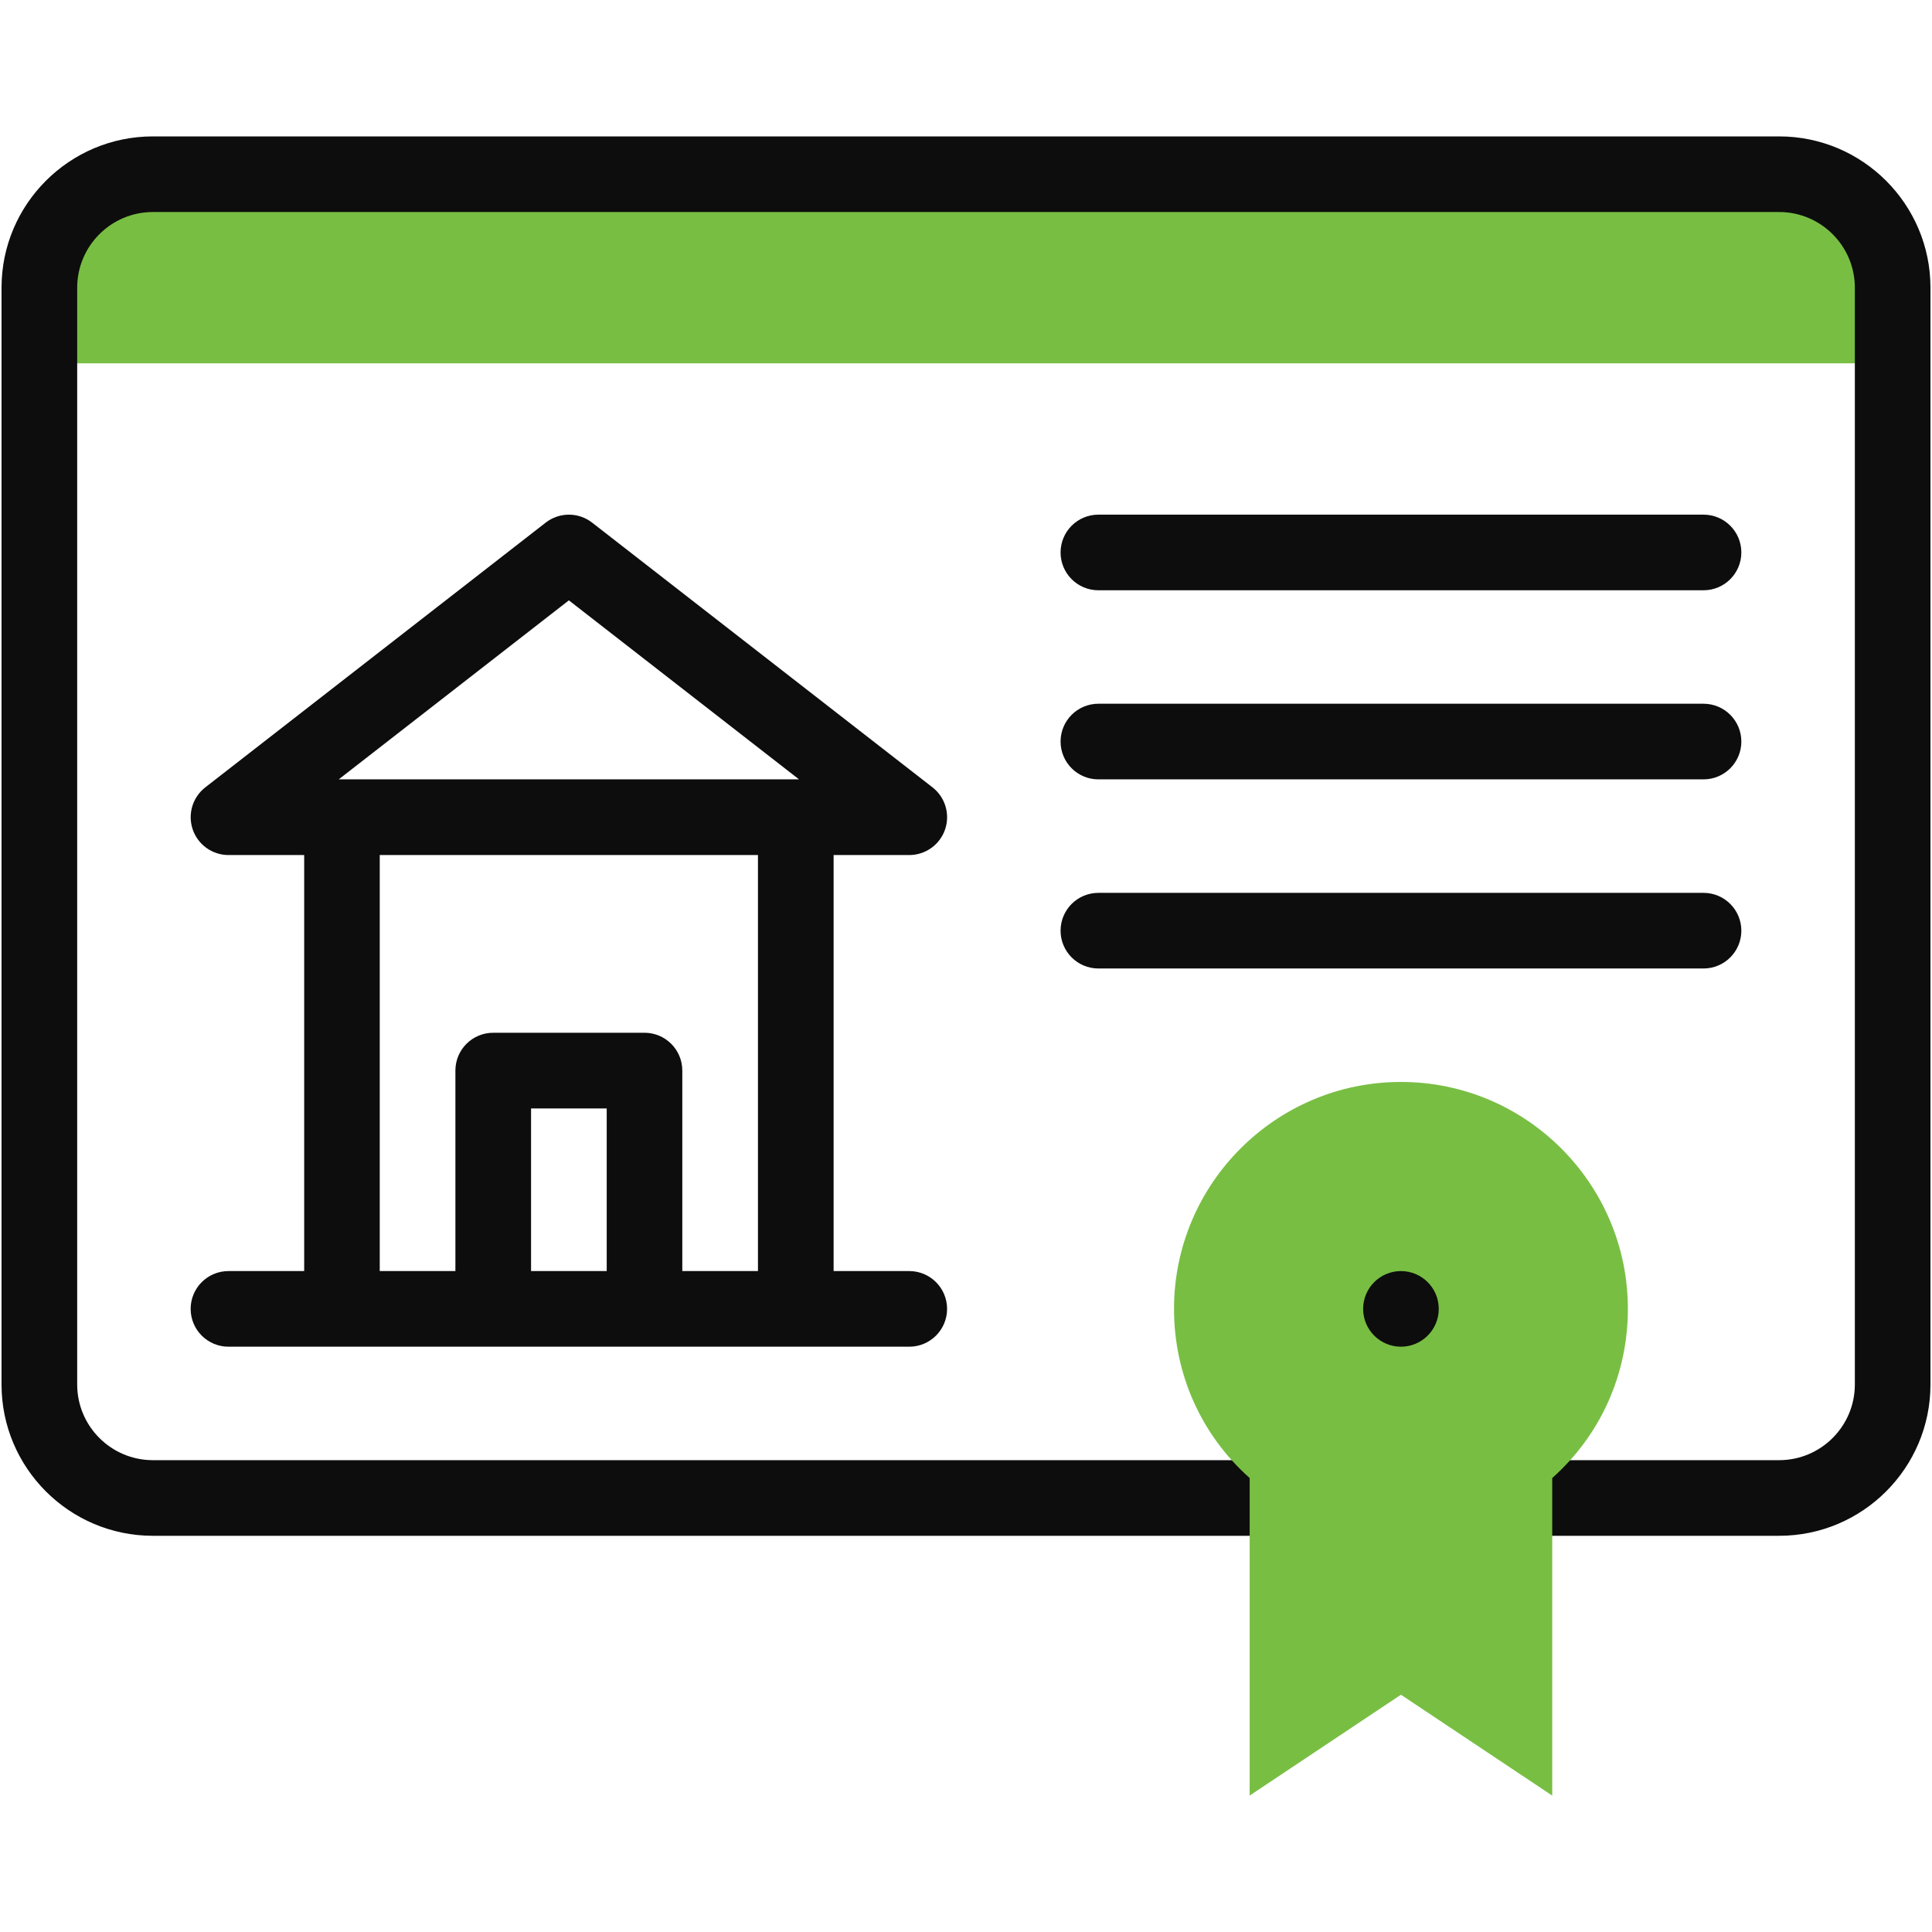
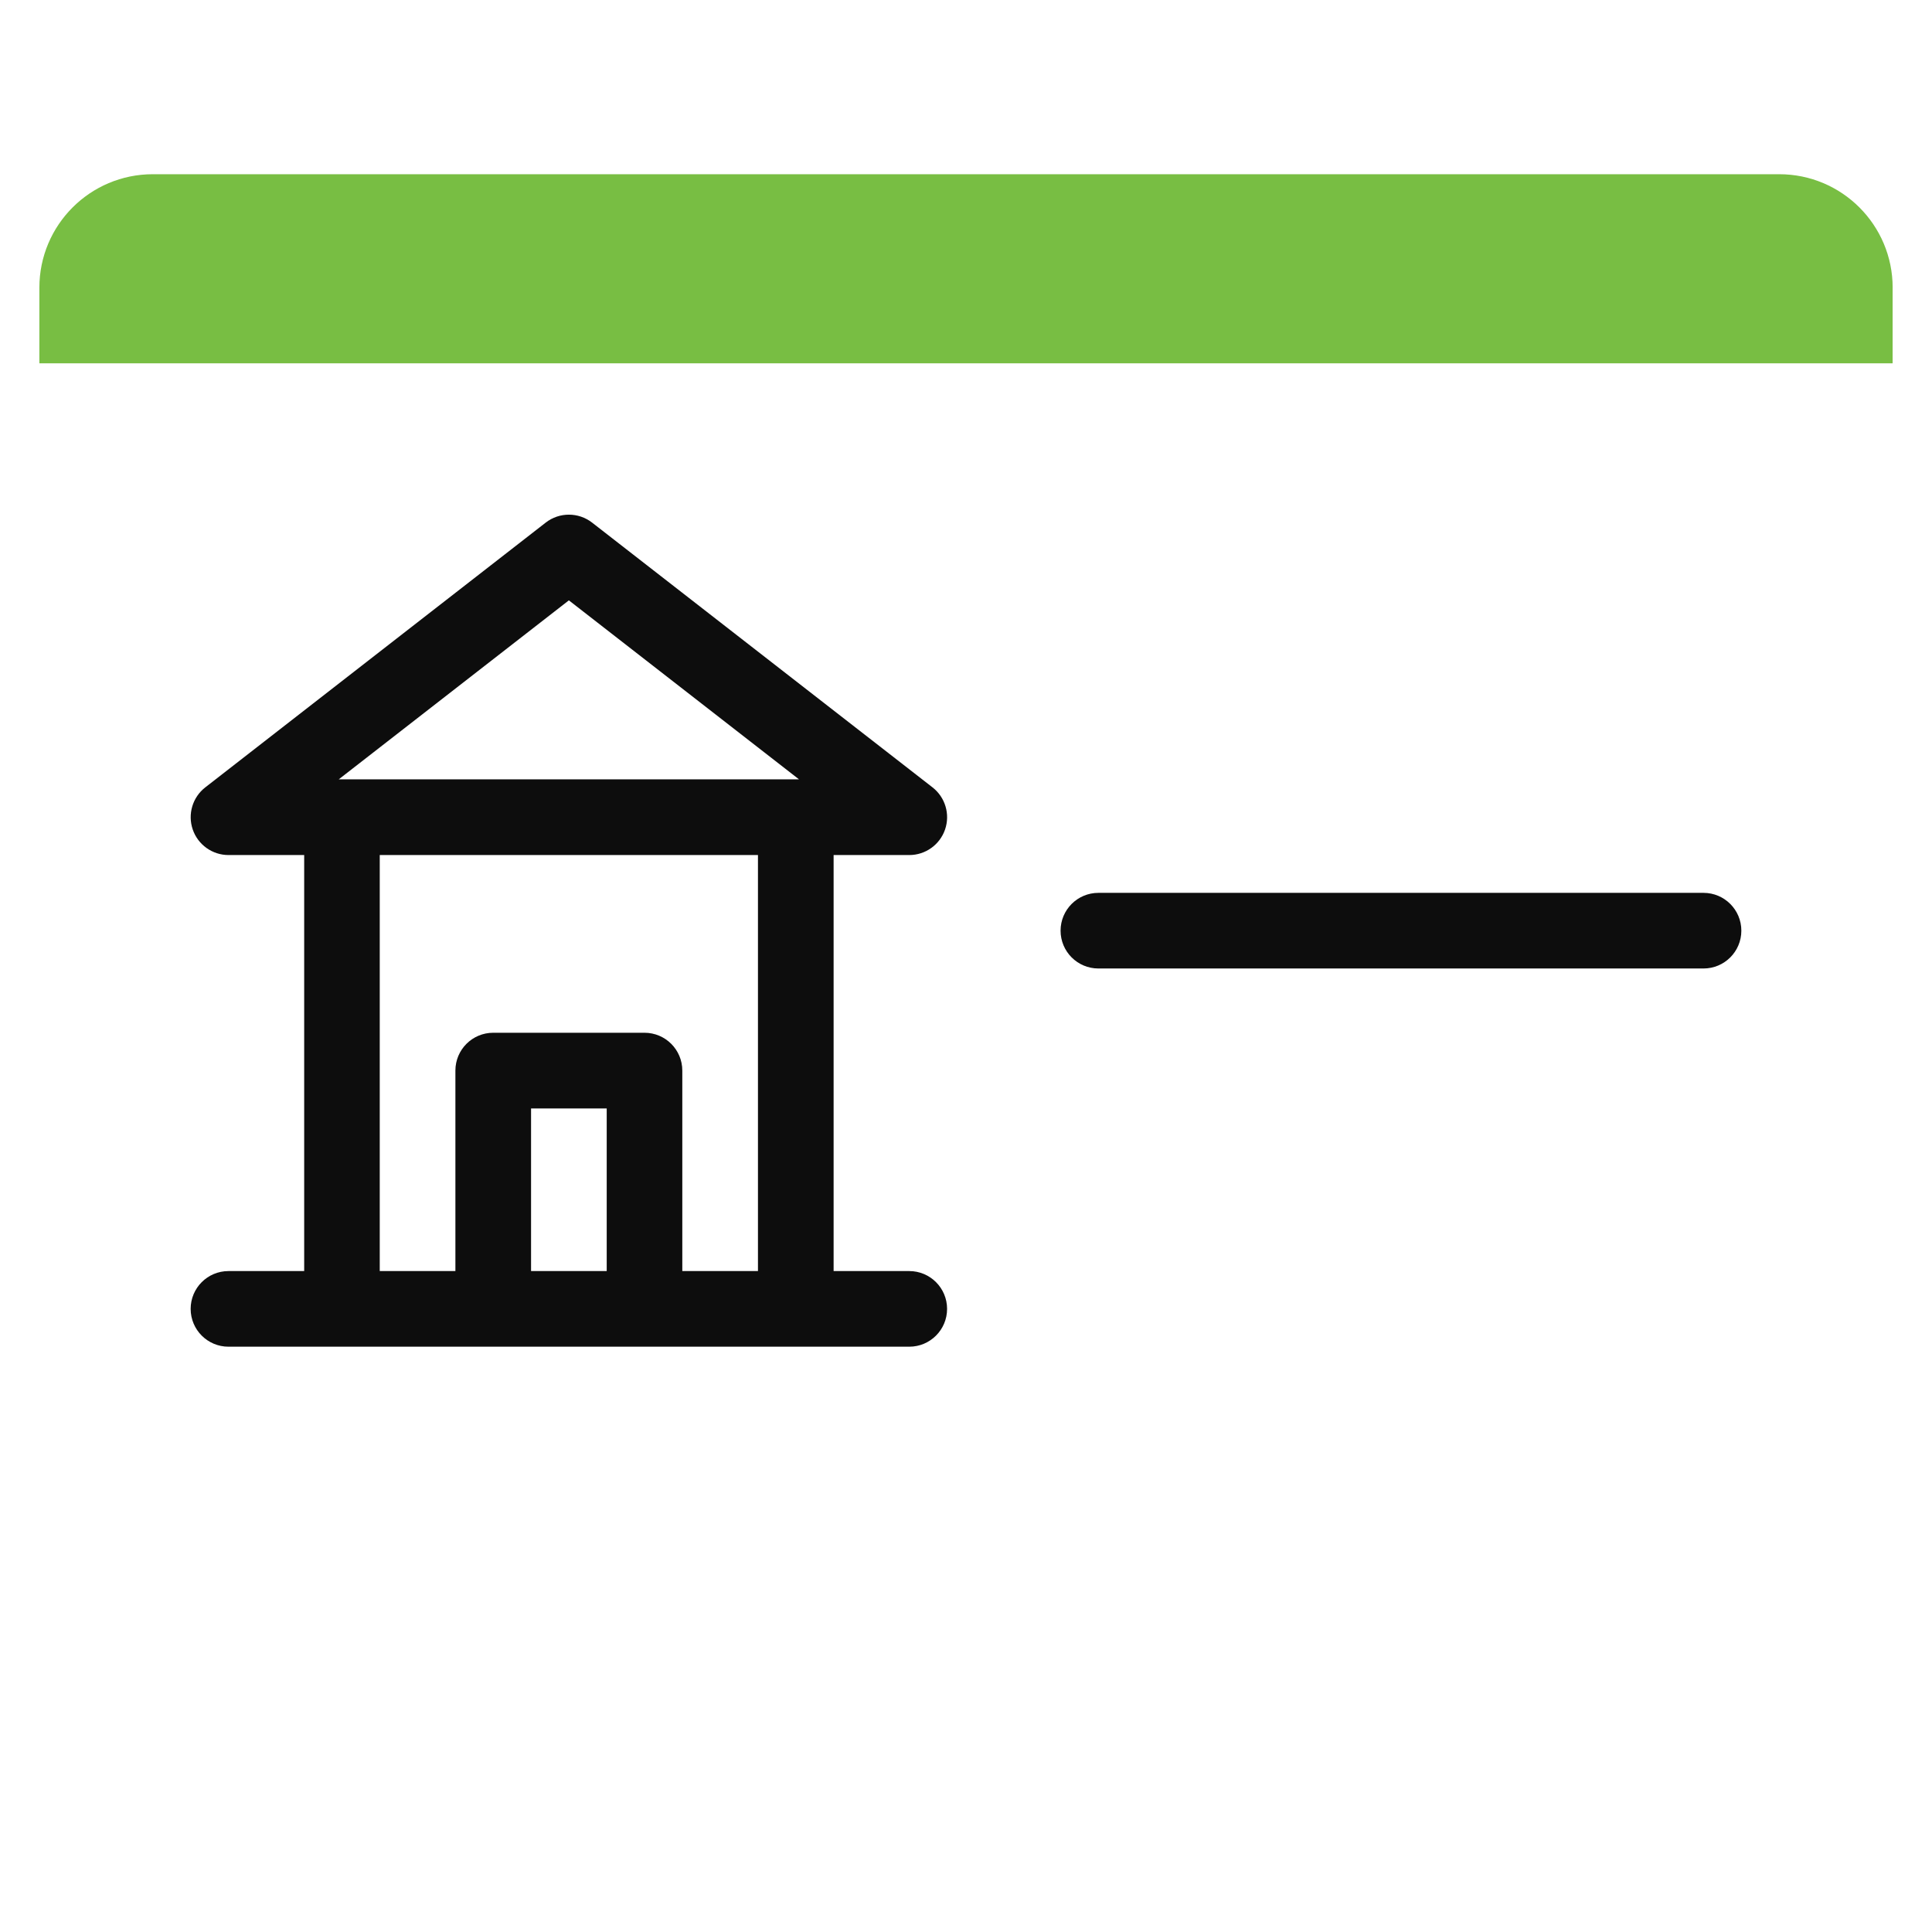
<svg xmlns="http://www.w3.org/2000/svg" id="a" viewBox="0 0 63 63">
  <path d="m61.716,9.381v2.467H1.284v-2.467c0-2.044,1.656-3.7,3.7-3.7h53.033c2.044,0,3.7,1.656,3.7,3.7Z" fill="#78be43" />
  <path d="m7.45,41.448c-.681,0-1.233.552-1.233,1.233s.552,1.233,1.233,1.233h22.2c.681,0,1.233-.552,1.233-1.233s-.552-1.233-1.233-1.233h-2.467v-13.566h2.467c.527,0,.996-.335,1.167-.833.171-.498.007-1.05-.409-1.374l-11.1-8.633c-.445-.346-1.069-.346-1.514,0l-11.1,8.633c-.416.323-.58.875-.409,1.374.171.498.64.833,1.167.833h2.467v13.566h-2.467Zm9.867,0v-5.303h2.467v5.303h-2.467Zm1.233-21.871l7.505,5.837h-15.01l7.505-5.837Zm-6.167,8.304h12.333v13.566h-2.467v-6.537c0-.681-.552-1.233-1.233-1.233h-4.933c-.681,0-1.233.552-1.233,1.233v6.537h-2.467v-13.566Z" fill="#0d0d0d" />
-   <path d="m35.817,19.248h19.733c.681,0,1.233-.552,1.233-1.233s-.552-1.233-1.233-1.233h-19.733c-.681,0-1.233.552-1.233,1.233s.552,1.233,1.233,1.233Z" fill="#0d0d0d" />
-   <path d="m35.817,25.414h19.733c.681,0,1.233-.552,1.233-1.233s-.552-1.233-1.233-1.233h-19.733c-.681,0-1.233.552-1.233,1.233s.552,1.233,1.233,1.233Z" fill="#0d0d0d" />
  <path d="m35.817,31.581h19.733c.681,0,1.233-.552,1.233-1.233s-.552-1.233-1.233-1.233h-19.733c-.681,0-1.233.552-1.233,1.233s.552,1.233,1.233,1.233Z" fill="#0d0d0d" />
-   <path d="m58.016,4.448H4.984C2.263,4.448.05,6.661.05,9.381v35.766c0,2.72,2.213,4.933,4.933,4.933h37c.681,0,1.233-.552,1.233-1.233s-.552-1.233-1.233-1.233H4.984c-1.36,0-2.467-1.107-2.467-2.467V9.381c0-1.36,1.107-2.467,2.467-2.467h53.033c1.36,0,2.467,1.107,2.467,2.467v35.766c0,1.36-1.107,2.467-2.467,2.467h-8.633c-.681,0-1.233.552-1.233,1.233s.552,1.233,1.233,1.233h8.633c2.72,0,4.933-2.213,4.933-4.933V9.381c0-2.72-2.213-4.933-4.933-4.933h0Z" fill="#0d0d0d" />
-   <path d="m45.683,55.263l-4.933,3.289v-10.355c-1.575-1.403-2.467-3.381-2.467-5.516,0-4.08,3.32-7.4,7.4-7.4s7.4,3.32,7.4,7.4c0,2.136-.892,4.113-2.467,5.516v10.355l-4.933-3.289Z" fill="#78be43" />
-   <circle cx="45.683" cy="42.681" r="1.233" fill="#0d0d0d" />
</svg>